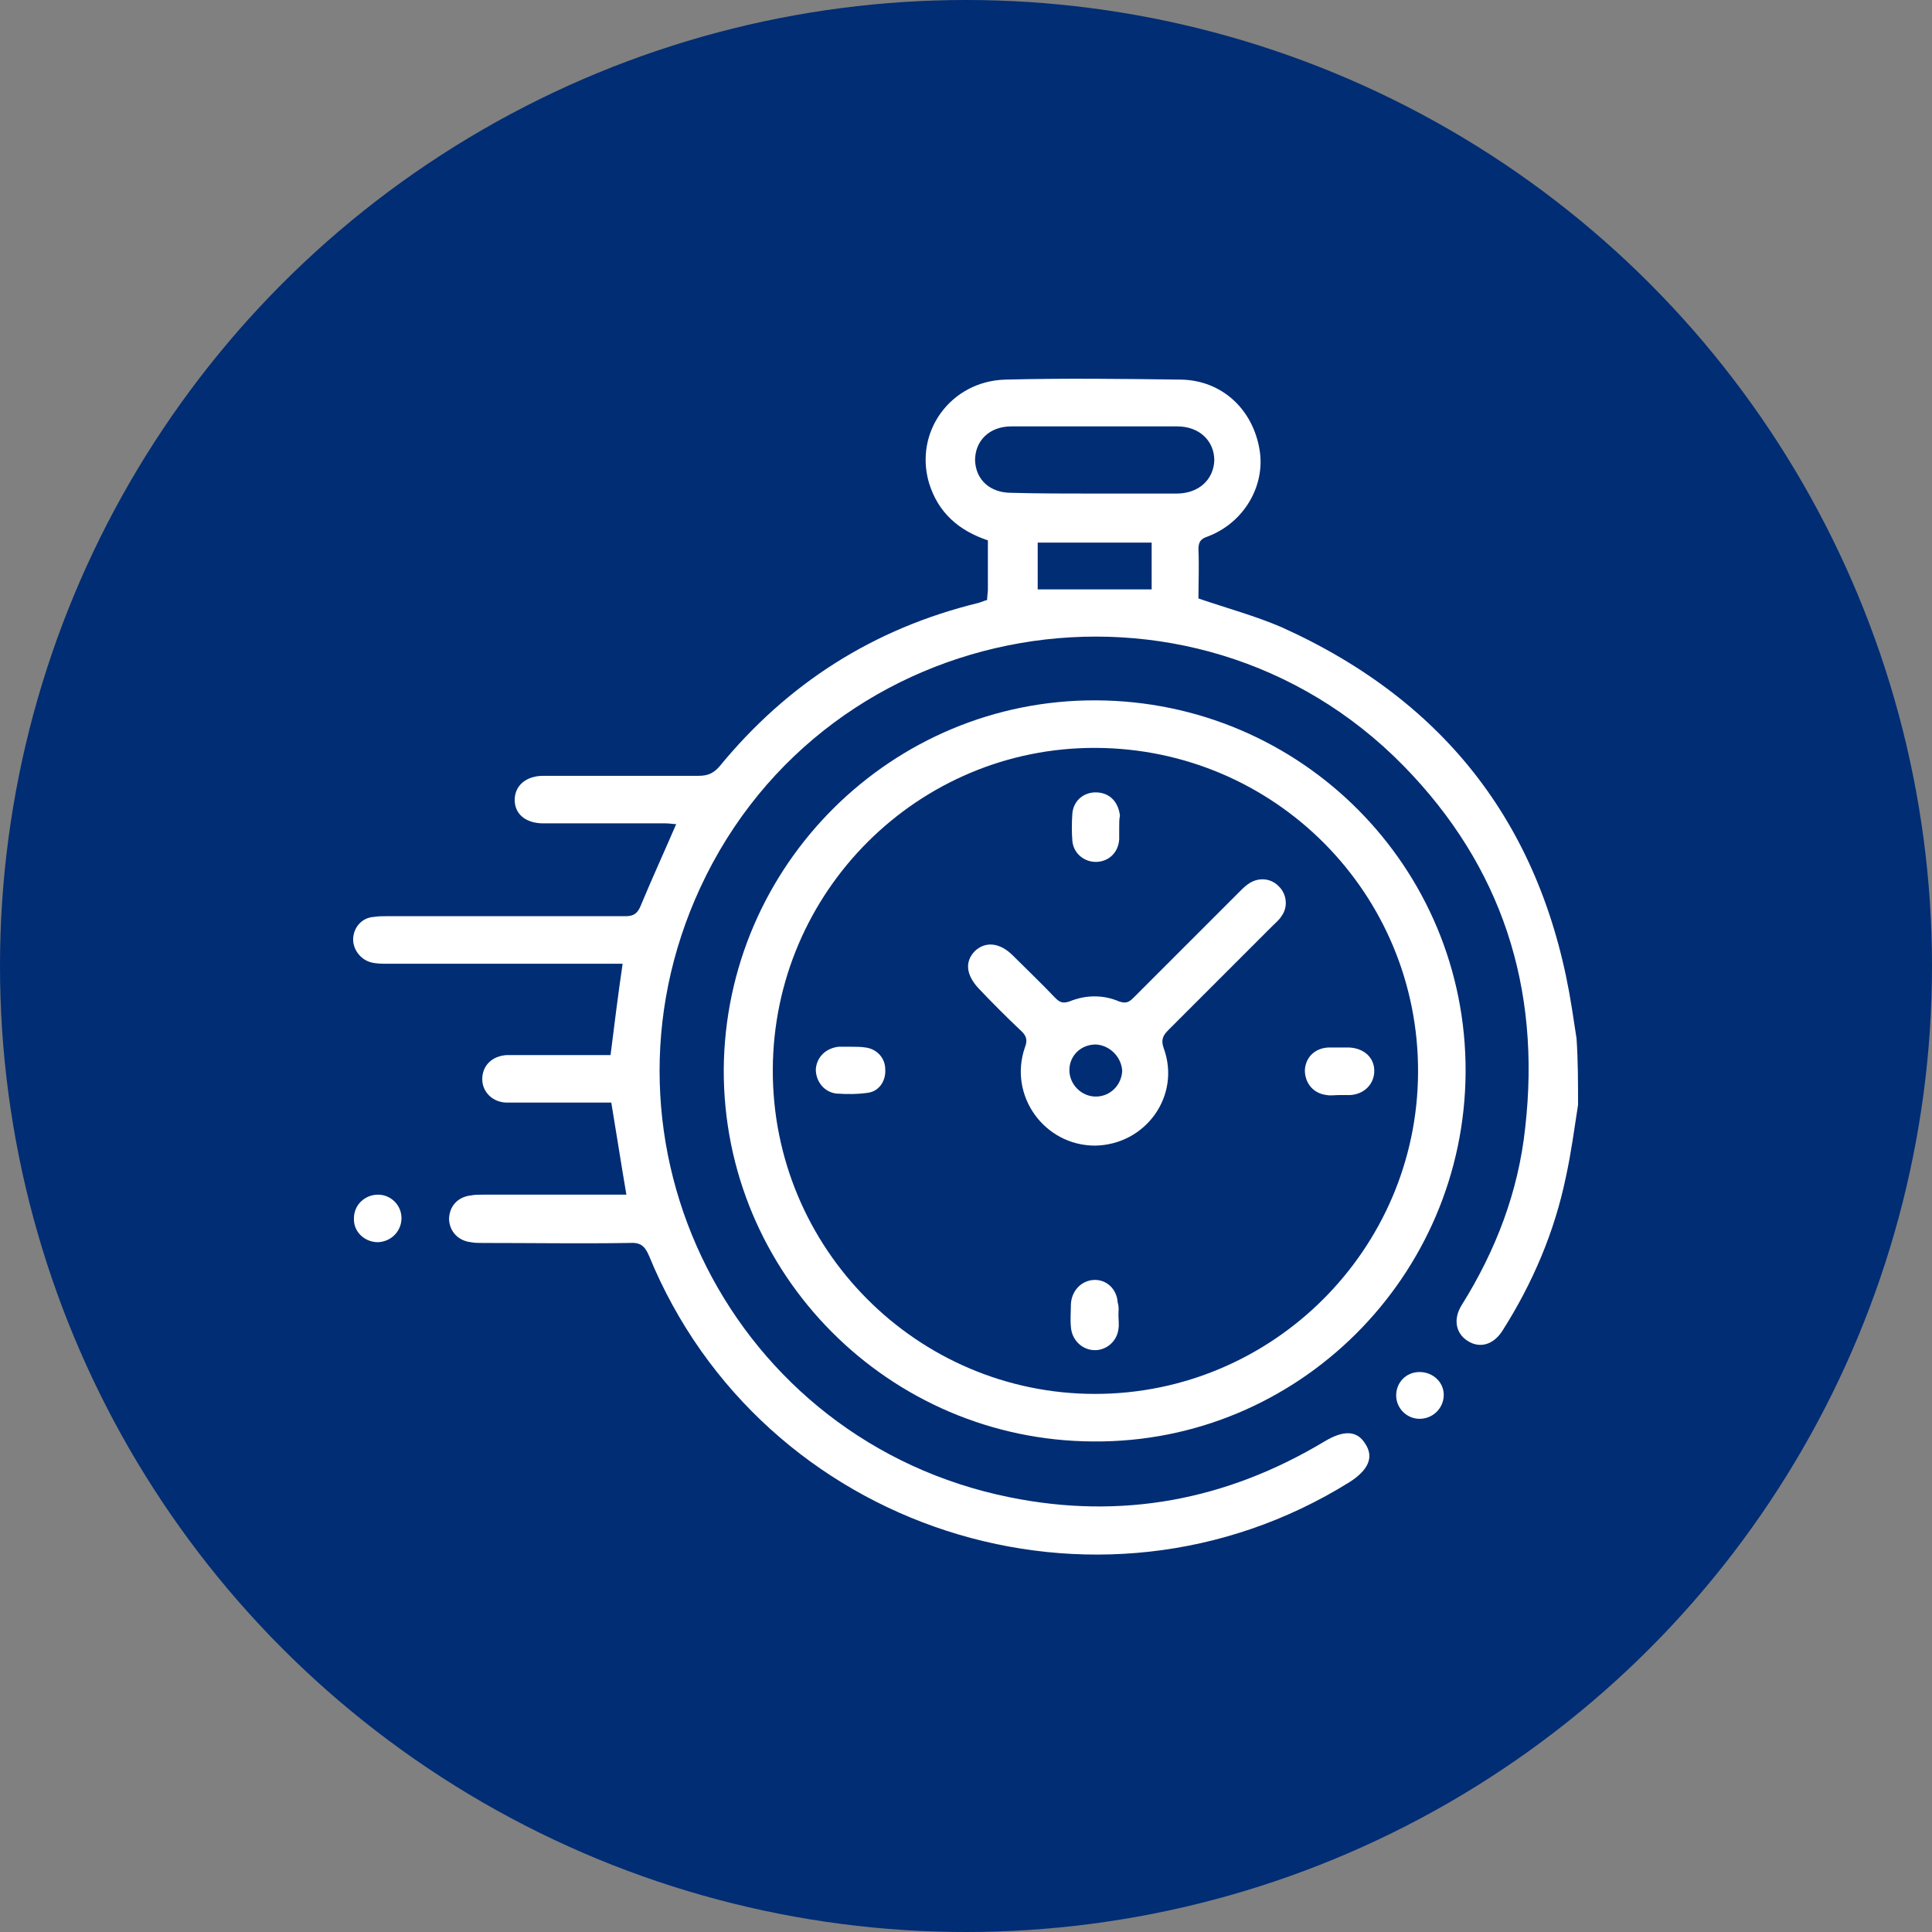
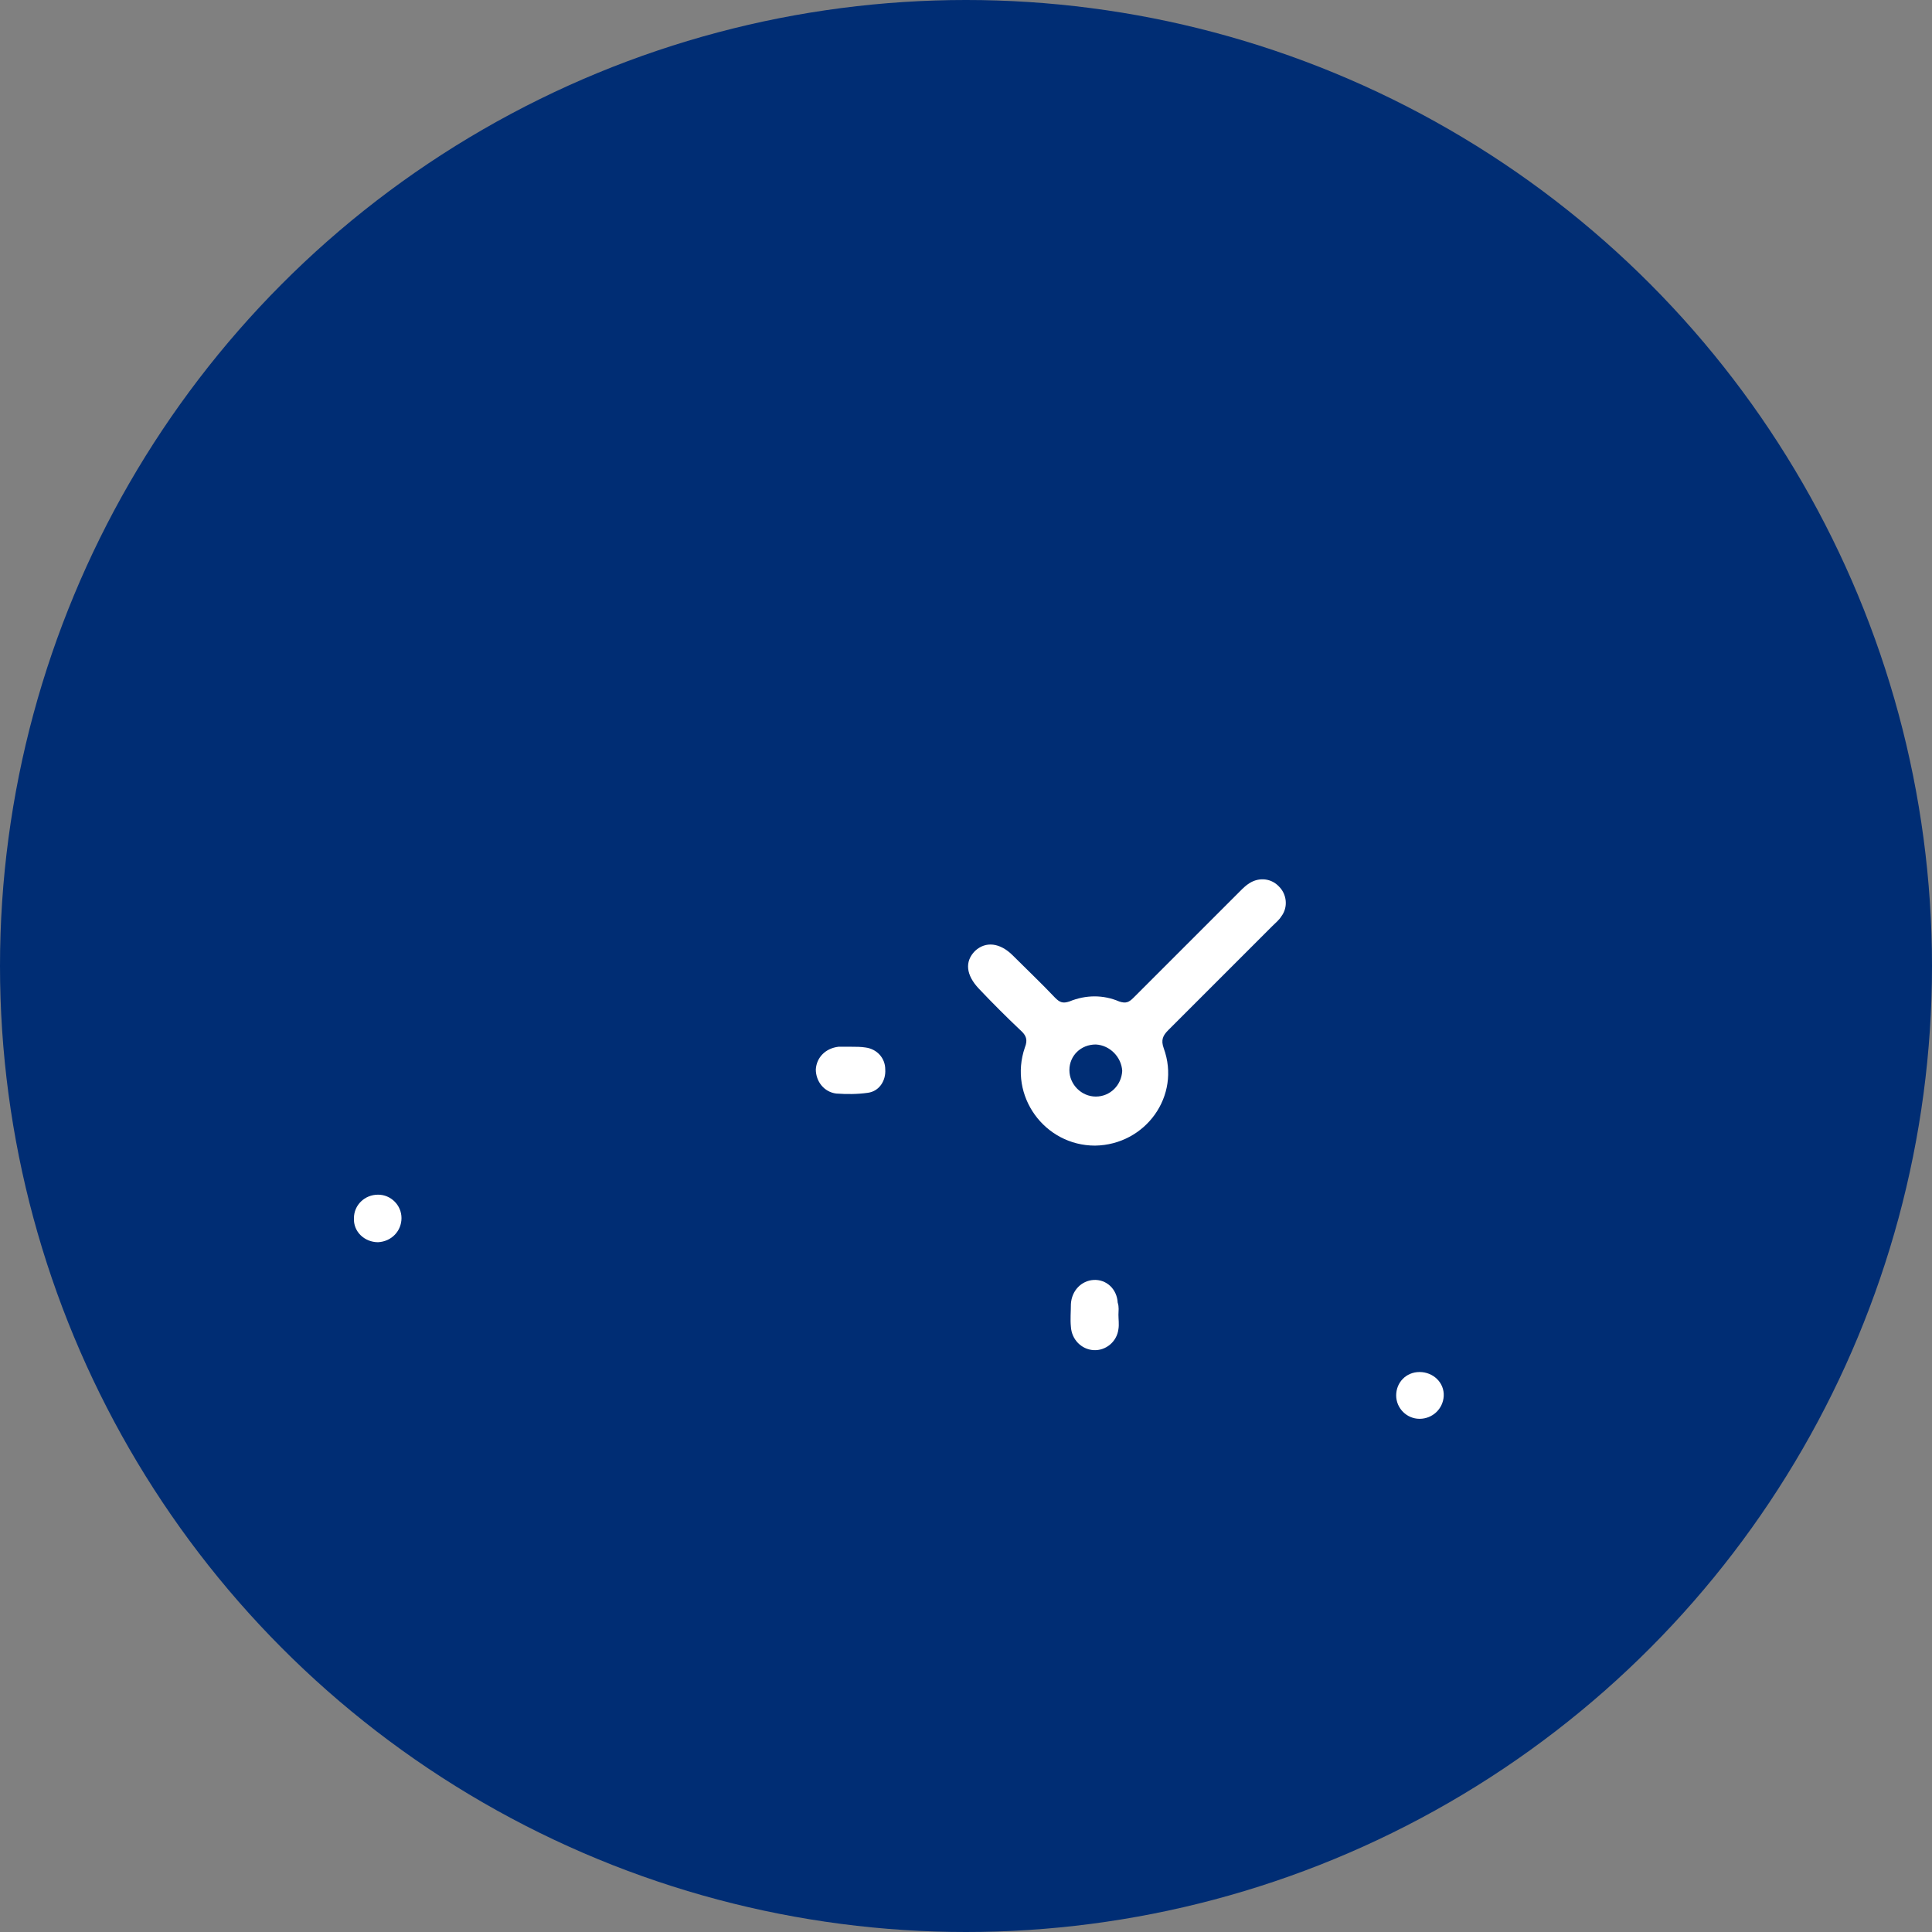
<svg xmlns="http://www.w3.org/2000/svg" version="1.1" id="Capa_1" x="0px" y="0px" viewBox="0 0 256 256" style="enable-background:new 0 0 256 256;" xml:space="preserve">
  <rect x="0" y="0" width="256" height="256" fill="#808080" stroke="none" />
  <style type="text/css">
	.st0{fill:#002D74;}
	.st1{fill:#FFFFFF;}
</style>
  <g>
    <circle class="st0" cx="128" cy="128" r="128" />
    <g>
-       <path class="st1" d="M209.1,146.4c-0.5,3.2-0.9,6.3-1.6,9.5c-1.5,7.3-4.4,14.1-8.4,20.4c-1.2,1.9-3,2.4-4.6,1.4    c-1.6-1-2-2.9-0.8-4.8c4.5-7.2,7.5-15,8.4-23.5c2.1-18.5-3.1-34.6-16.1-47.9c-28-28.6-76.4-20.2-93.2,16.1    c-15.7,33.9,4.3,73.4,41,80.8c14.8,3,28.7,0.4,41.7-7.4c2.5-1.5,4.3-1.5,5.4,0.3c1.2,1.8,0.4,3.5-2.1,5.1    c-33.4,20.8-77.9,6.4-92.8-30c-0.6-1.4-1.2-1.8-2.7-1.7c-6.4,0.1-12.8,0-19.2,0c-0.6,0-1.2,0-1.7-0.1c-1.7-0.2-2.8-1.4-2.9-3    c0-1.7,1.1-3,2.9-3.2c0.5-0.1,1.1-0.1,1.6-0.1c5.8,0,11.5,0,17.3,0c0.6,0,1.1,0,1.7,0c-0.7-4.1-1.3-8-2-12.2c-1.6,0-3.4,0-5.1,0    c-2.9,0-5.8,0-8.7,0c-1.9,0-3.3-1.4-3.3-3.1c0-1.8,1.3-3.1,3.3-3.2c4,0,8,0,12,0c0.6,0,1.1,0,1.7,0c0.5-4,1-8,1.6-12.1    c-0.5,0-1.1,0-1.7,0c-9.8,0-19.6,0-29.5,0c-0.7,0-1.5,0-2.2-0.2c-1.4-0.4-2.4-1.8-2.3-3.2c0.1-1.5,1.2-2.7,2.7-2.8    c0.6-0.1,1.2-0.1,1.7-0.1c10.6,0,21.1,0,31.7,0c1.1,0,1.6-0.4,2-1.4c1.5-3.6,3.1-7.1,4.7-10.8c-0.4,0-0.9-0.1-1.4-0.1    c-5.4,0-10.8,0-16.2,0c-2.3,0-3.8-1.2-3.8-3.1c0-1.9,1.5-3.2,3.8-3.2c6.9,0,13.7,0,20.6,0c1.1,0,1.9-0.3,2.7-1.2    c9-11,20.4-18.3,34.3-21.7c0.4-0.1,0.8-0.3,1.2-0.4c0-0.5,0.1-1,0.1-1.4c0-2.2,0-4.3,0-6.5c-3.9-1.3-6.6-3.7-7.8-7.6    c-2-6.8,2.9-13.5,10.1-13.7c7.8-0.2,15.5-0.1,23.3,0c5.4,0.1,9.5,3.9,10.4,9.3c0.8,4.8-2.1,9.7-6.9,11.5c-0.9,0.3-1.2,0.7-1.2,1.7    c0.1,2.2,0,4.4,0,6.5c3.8,1.3,7.5,2.3,11,3.8c22,9.9,34.8,26.8,38.5,50.6c0.2,1.3,0.4,2.6,0.6,3.9    C209.1,140.5,209.1,143.5,209.1,146.4z M145,65.4c3.6,0,7.3,0,10.9,0c2.9,0,4.9-1.8,5-4.4c0-2.6-2-4.5-4.9-4.5c-7.3,0-14.7,0-22,0    c-2.9,0-4.8,1.9-4.8,4.5c0.1,2.6,2,4.3,4.8,4.3C137.7,65.4,141.4,65.4,145,65.4z M152.6,71.9c-5.2,0-10.2,0-15.1,0    c0,2.2,0,4.3,0,6.2c5.1,0,10.1,0,15.1,0C152.6,76.1,152.6,74,152.6,71.9z" />
-       <path class="st1" d="M145.2,92.8c27.2,0.1,49.1,22.1,49,49.2c-0.1,27.1-22.2,49.2-49.3,49c-27.1-0.1-49.1-22.2-49-49.3    C96.1,114.6,118.2,92.7,145.2,92.8z M145.2,99.1c-23.5-0.1-42.7,19-42.8,42.6c-0.1,23.7,19.1,43,42.7,43    c23.5,0,42.7-19.1,42.8-42.6C188,118.4,168.9,99.2,145.2,99.1z" />
      <path class="st1" d="M53.2,161.4c0,1.7-1.3,3.1-3.1,3.2c-1.8,0-3.3-1.4-3.2-3.2c0-1.7,1.4-3.1,3.2-3.1    C51.8,158.3,53.2,159.7,53.2,161.4z" />
      <path class="st1" d="M188.1,188c-1.7,0-3.1-1.4-3.1-3.1c0-1.7,1.3-3.1,3.1-3.1c1.8,0,3.3,1.4,3.2,3.2    C191.2,186.7,189.8,188,188.1,188z" />
      <path class="st1" d="M145.1,151.8c-6.7,0-11.5-6.6-9.3-13c0.4-1,0.2-1.6-0.6-2.3c-1.9-1.8-3.7-3.6-5.5-5.5c-1.7-1.8-1.9-3.6-0.5-5    c1.4-1.3,3.3-1.1,5,0.6c1.9,1.9,3.8,3.7,5.6,5.6c0.6,0.6,1,0.8,1.9,0.5c2.2-0.9,4.5-0.9,6.6,0c0.9,0.3,1.3,0.1,1.9-0.5    c4.7-4.7,9.4-9.4,14.1-14.1c0.4-0.4,0.8-0.8,1.3-1.1c1.3-0.8,2.9-0.6,3.9,0.5c1,1,1.2,2.7,0.3,3.9c-0.3,0.5-0.8,0.9-1.2,1.3    c-4.6,4.6-9.2,9.2-13.8,13.8c-0.7,0.7-1,1.3-0.6,2.4C156.5,145.2,151.8,151.7,145.1,151.8z M145.2,138.4c-2,0-3.5,1.5-3.5,3.4    c0,1.9,1.6,3.5,3.5,3.5c1.9,0,3.4-1.5,3.5-3.4C148.6,140.1,147.1,138.5,145.2,138.4z" />
-       <path class="st1" d="M148.3,109.6c0,0.5,0,1.1,0,1.6c-0.1,1.7-1.3,2.9-2.9,3c-1.6,0.1-3.1-1-3.3-2.7c-0.1-1.2-0.1-2.5,0-3.8    c0.2-1.7,1.6-2.8,3.3-2.7c1.7,0.1,2.8,1.3,3,3.1C148.3,108.5,148.3,109,148.3,109.6C148.3,109.6,148.3,109.6,148.3,109.6z" />
-       <path class="st1" d="M177.5,145.1c-0.6,0-1.2,0.1-1.7,0c-1.8-0.2-2.9-1.6-2.9-3.3c0.1-1.7,1.3-2.9,3.1-3c0.9,0,1.9,0,2.8,0    c1.9,0.1,3.3,1.3,3.3,3.1c0,1.7-1.3,3.1-3.2,3.2C178.5,145.1,178,145.1,177.5,145.1C177.5,145.1,177.5,145.1,177.5,145.1z" />
      <path class="st1" d="M148.2,174.2c0,0.6,0.1,1.3,0,1.9c-0.2,1.7-1.7,2.9-3.3,2.8c-1.6-0.1-2.9-1.4-3-3.1c-0.1-1,0-2,0-3    c0.1-1.8,1.4-3.1,3-3.2c1.7-0.1,3.1,1.2,3.2,3C148.3,173.2,148.2,173.7,148.2,174.2C148.2,174.2,148.2,174.2,148.2,174.2z" />
      <path class="st1" d="M112.8,138.7c0.6,0,1.3,0,1.9,0.1c1.5,0.2,2.6,1.4,2.6,2.9c0.1,1.5-0.8,2.9-2.3,3.1c-1.4,0.2-2.8,0.2-4.2,0.1    c-1.6-0.2-2.7-1.6-2.7-3.2c0.1-1.6,1.3-2.8,3-3C111.6,138.7,112.2,138.7,112.8,138.7C112.8,138.7,112.8,138.7,112.8,138.7z" />
    </g>
  </g>
</svg>